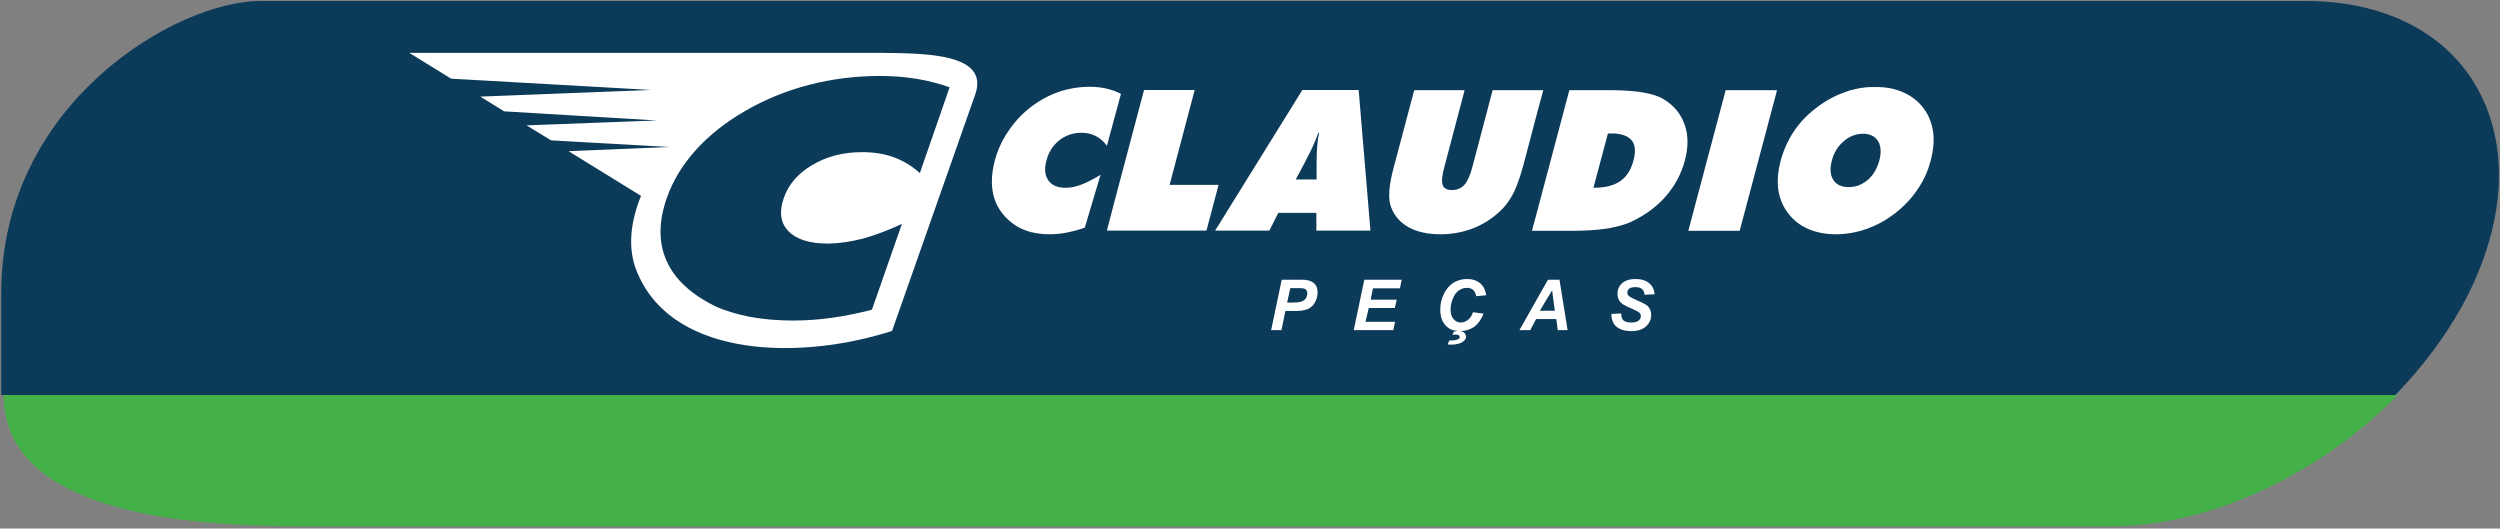
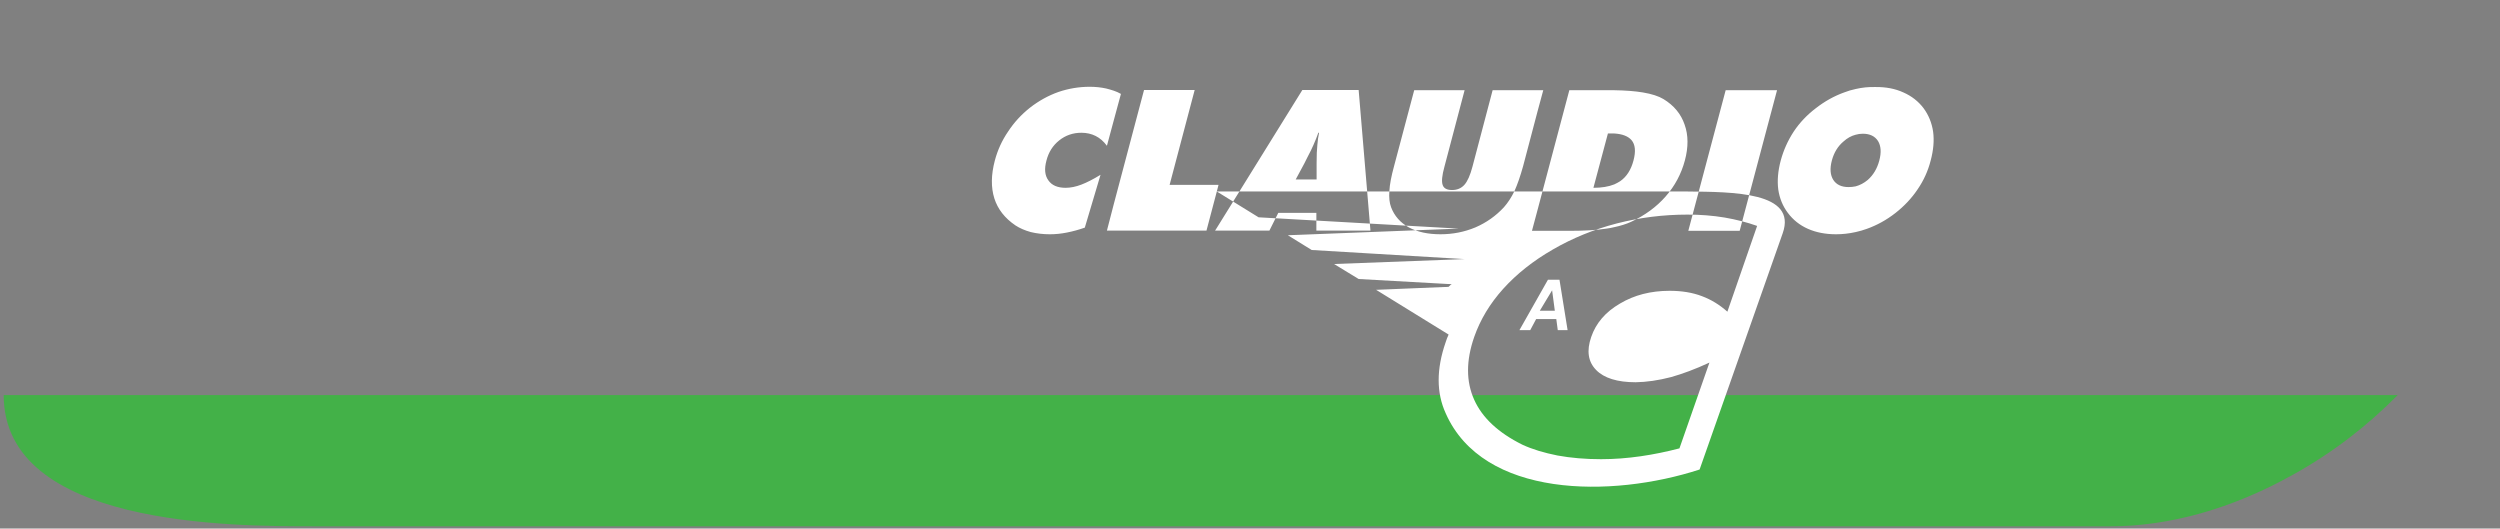
<svg xmlns="http://www.w3.org/2000/svg" version="1.2" viewBox="0 0 1017 215" width="1017" height="215">
  <rect x="0" y="0" width="1017" height="215" fill="#808080" stroke="none" />
  <defs>
    <clipPath clipPathUnits="userSpaceOnUse" id="cp1">
      <path d="m-104-1203h1191v1684h-1191z" />
    </clipPath>
  </defs>
  <style>.a{fill:#0c3a59}.b{fill:#43b148}.c{fill:#fff}</style>
  <g clip-path="url(#cp1)">
-     <path fill-rule="evenodd" class="a" d="m1001.9 123.9c15.3-28.4 18.8-56.7 9.7-79.9-5.4-13.9-15.2-25.1-28.3-32.6-12.5-7.2-28.1-11-45.1-11h-832.3c-34 0-105.4 41.4-105.4 118.9v41.4h973.9c11-11.3 20.3-23.7 27.5-36.8z" />
    <path fill-rule="evenodd" class="b" d="m975.4 160.7h-973.9c0 53.4 92.5 53.4 126.3 53.4h730.8c23.9 0 49.5-7.2 74-20.9 16-8.8 30.4-19.9 42.8-32.5z" />
-     <path fill-rule="evenodd" class="c" d="m685.3 50.7q2.3 6.4 0.1 14.6-2.2 8.2-7.8 14.6-5.6 6.4-14.2 10.4-2.9 1.3-6.7 2.1-1.6 0.4-3.2 0.6-5.8 0.9-15.2 0.9h-15.1l2.3-8.6 12.9-48.6h16.6q0.8 0 1.7 0 6.8 0.1 11.6 0.9 5.4 0.9 8.4 2.7 6.4 3.9 8.6 10.4zm-21.6 6.3q-2.1-2.4-7-2.7-0.8 0-1.7 0h-0.9l-5.9 22.1q5 0 8.5-1.4 1.3-0.6 2.4-1.3 3.9-2.7 5.4-8.4 1.5-5.6-0.8-8.3zm38.3-20.3h20.9l-15.2 57.2h-20.9zm-76.5 8.5l-5.9 22.4q-1.7 6.1-3.5 10.1-1.9 3.9-4.3 6.6-4.9 5.3-11.6 8.2-6.7 2.8-14.2 2.8-7.7 0-12.9-2.8-5.2-2.9-7.2-8.2-1-2.6-0.7-6.6 0.2-3.9 1.9-10.1l8.2-30.9h20.5l-8.2 31.1q-1.5 5.4-0.7 7.5 0.7 2 3.8 2 3.1 0 5-2.1 1.9-2.1 3.3-7.4l8.2-31.1h20.6zm159.9 20.1q-1.6 6.3-5.3 11.7-3.6 5.4-9.1 9.7-5.4 4.2-11.6 6.4-2.2 0.8-4.5 1.3-4 0.9-8 0.9-6.4 0-11.4-2.2-5-2.2-8.2-6.5-3.1-4.1-3.9-9.5-0.7-5.4 1-11.8 1.7-6.3 5.3-11.8 3.6-5.4 9-9.5 5.4-4.2 11.5-6.4 2.3-0.9 4.7-1.4 3.9-0.9 7.9-0.8 6.5-0.1 11.5 2.2 5 2.2 8.2 6.4 3.1 4.2 3.9 9.6 0.7 5.4-1 11.7zm-21.4-7.9q-1.9-3-6.2-3-1.5 0-2.9 0.4-2.7 0.7-4.9 2.7-3.5 2.9-4.8 7.8-1.3 4.9 0.6 7.9 1.9 2.9 6.2 2.9 1.5 0 2.9-0.3 2.6-0.7 4.9-2.6 3.4-3 4.7-7.9 1.3-4.9-0.5-7.9zm-338.3 7.9q-1.4 5.1 0.8 8.1 2.1 3 7 3 3 0 6.4-1.3 3.4-1.3 7.8-4l-6.4 21.5q-3.7 1.3-7.3 2-3.5 0.7-6.9 0.7-4.1 0-7.8-0.9-3.6-1-6.2-2.7-6.5-4.4-8.6-11-2.1-6.7 0.2-15.4 1.7-6.4 5.4-11.8 3.6-5.5 8.9-9.7 5.4-4.2 11.6-6.4 6.2-2.1 12.7-2.1 3.5 0 6.7 0.7 1.6 0.4 3.1 0.9 1.5 0.5 2.9 1.3l-2.9 10.7-2.8 10.4q-2-2.7-4.6-4-2.6-1.3-5.8-1.3-5.1 0-9 3.1-3.9 3.1-5.2 8.2zm127-28.7l4.8 57.2h-22v-7.2h-15.5l-3.6 7.2h-22.1l0.7-1.1 34.8-56.1zm-16.1 17.4h-0.3q-0.8 2.3-2 5-0.8 1.9-2.5 5.1-0.5 1.1-1.2 2.4l-3.5 6.5h8.5v-6.5q0-4.9 0.3-7.5 0.2-2.7 0.7-5zm-41.6 23.9l-4.2 15.9h-40.5l2.8-10.8 12.3-46.4h20.6l-10.2 38.6h19.9zm-328.5-56.4h191.5c18.3 0.2 44.7 0.1 38.7 17l-33.8 96.1c-36 11.7-88.1 11.6-103.3-22.9q-5.7-12.5 0-28.9 0.5-1.6 1.2-3.1l-29.5-18.2 41.2-1.7-48.3-2.7-10-6.1 53.1-2-62.2-3.7-9.7-6 69.5-2.7-81.4-4.6zm207.7 48.9l12.1-34.9q-6.2-2.2-13.2-3.4-7.2-1.2-15.1-1.2-14.8 0-28.8 3.6-13.9 3.6-26 10.6-12 6.9-20.2 16-8.1 9-11.8 19.6-5 14.4 0 25.5 4.9 11 19.6 18.3c4.1 1.9 8.8 3.3 14.3 4.4q8.2 1.5 17.7 1.5c10.8 0 21.5-1.7 31.9-4.4l12.2-34.9c-5.8 2.7-11 4.6-15.6 5.9q-7.7 2-14.4 2.1c-7.5 0-12.9-1.7-16.1-5q-4.9-5-2-13.4 2.9-8.5 11.7-13.6 8.7-5.2 20.2-5.2c4.9 0 9.3 0.7 13.2 2.2q5.6 2.1 10.3 6.3z" />
-     <path fill-rule="evenodd" class="c" d="m535.3 116.1q0.7 1.2 0.7 2.9 0 1.5-0.6 3-0.6 1.5-1.5 2.4-0.8 0.8-1.8 1.3-1 0.4-2.8 0.7-0.9 0.1-3.7 0.1h-2.7l-1.6 7.8h-4.2l4.3-20.5h8.3q2.2 0 3.5 0.6 1.3 0.5 2.1 1.7zm-3.5 3.2q0-0.7-0.3-1.2-0.4-0.5-1-0.7-0.6-0.2-2.6-0.2h-3l-1.3 5.9h1.3q3.4 0 4.5-0.4 1.1-0.4 1.8-1.3 0.6-1 0.6-2.1zm23.2-5.5h15.2l-0.7 3.5h-11l-0.9 4.6h10.6l-0.8 3.4h-10.6l-1.3 5.6h12l-0.7 3.4h-16.1zm115.3 10.7q1.4 1.4 1.4 3.6 0 2.7-2.1 4.7-2.2 1.9-6 1.9-2.7 0-4.6-0.9-1.9-0.9-2.7-2.5-0.8-1.5-0.8-3.6l4-0.2q0.1 1.9 0.7 2.6 0.9 1.1 3.4 1.1 2.1 0 3-0.8 0.9-0.7 0.9-1.8 0-0.9-0.7-1.5-0.6-0.5-2.9-1.5-2.4-1-3.5-1.7-1.1-0.7-1.8-1.8-0.6-1.1-0.6-2.6 0-2.6 1.9-4.3 1.9-1.7 5.4-1.7 3.6 0 5.6 1.7 2 1.7 2.2 4.5l-4.1 0.2q-0.1-1.5-1-2.3-0.9-0.8-2.7-0.8-1.8 0-2.5 0.6-0.8 0.7-0.8 1.6 0 0.9 0.7 1.5 0.7 0.5 3.1 1.6 3.5 1.5 4.5 2.4z" />
+     <path fill-rule="evenodd" class="c" d="m685.3 50.7q2.3 6.4 0.1 14.6-2.2 8.2-7.8 14.6-5.6 6.4-14.2 10.4-2.9 1.3-6.7 2.1-1.6 0.4-3.2 0.6-5.8 0.9-15.2 0.9h-15.1l2.3-8.6 12.9-48.6h16.6q0.8 0 1.7 0 6.8 0.1 11.6 0.9 5.4 0.9 8.4 2.7 6.4 3.9 8.6 10.4zm-21.6 6.3q-2.1-2.4-7-2.7-0.8 0-1.7 0h-0.9l-5.9 22.1q5 0 8.5-1.4 1.3-0.6 2.4-1.3 3.9-2.7 5.4-8.4 1.5-5.6-0.8-8.3zm38.3-20.3h20.9l-15.2 57.2h-20.9zm-76.5 8.5l-5.9 22.4q-1.7 6.1-3.5 10.1-1.9 3.9-4.3 6.6-4.9 5.3-11.6 8.2-6.7 2.8-14.2 2.8-7.7 0-12.9-2.8-5.2-2.9-7.2-8.2-1-2.6-0.7-6.6 0.2-3.9 1.9-10.1l8.2-30.9h20.5l-8.2 31.1q-1.5 5.4-0.7 7.5 0.7 2 3.8 2 3.1 0 5-2.1 1.9-2.1 3.3-7.4l8.2-31.1h20.6zm159.9 20.1q-1.6 6.3-5.3 11.7-3.6 5.4-9.1 9.7-5.4 4.2-11.6 6.4-2.2 0.8-4.5 1.3-4 0.9-8 0.9-6.4 0-11.4-2.2-5-2.2-8.2-6.5-3.1-4.1-3.9-9.5-0.7-5.4 1-11.8 1.7-6.3 5.3-11.8 3.6-5.4 9-9.5 5.4-4.2 11.5-6.4 2.3-0.9 4.7-1.4 3.9-0.9 7.9-0.8 6.5-0.1 11.5 2.2 5 2.2 8.2 6.4 3.1 4.2 3.9 9.6 0.7 5.4-1 11.7zm-21.4-7.9q-1.9-3-6.2-3-1.5 0-2.9 0.4-2.7 0.7-4.9 2.7-3.5 2.9-4.8 7.8-1.3 4.9 0.6 7.9 1.9 2.9 6.2 2.9 1.5 0 2.9-0.3 2.6-0.7 4.9-2.6 3.4-3 4.7-7.9 1.3-4.9-0.5-7.9zm-338.3 7.9q-1.4 5.1 0.8 8.1 2.1 3 7 3 3 0 6.4-1.3 3.4-1.3 7.8-4l-6.4 21.5q-3.7 1.3-7.3 2-3.5 0.7-6.9 0.7-4.1 0-7.8-0.9-3.6-1-6.2-2.7-6.5-4.4-8.6-11-2.1-6.7 0.2-15.4 1.7-6.4 5.4-11.8 3.6-5.5 8.9-9.7 5.4-4.2 11.6-6.4 6.2-2.1 12.7-2.1 3.5 0 6.7 0.7 1.6 0.4 3.1 0.9 1.5 0.5 2.9 1.3l-2.9 10.7-2.8 10.4q-2-2.7-4.6-4-2.6-1.3-5.8-1.3-5.1 0-9 3.1-3.9 3.1-5.2 8.2zm127-28.7l4.8 57.2h-22v-7.2h-15.5l-3.6 7.2h-22.1l0.7-1.1 34.8-56.1zm-16.1 17.4h-0.3q-0.8 2.3-2 5-0.8 1.9-2.5 5.1-0.5 1.1-1.2 2.4l-3.5 6.5h8.5v-6.5q0-4.9 0.3-7.5 0.2-2.7 0.7-5zm-41.6 23.9l-4.2 15.9h-40.5l2.8-10.8 12.3-46.4h20.6l-10.2 38.6h19.9zh191.5c18.3 0.2 44.7 0.1 38.7 17l-33.8 96.1c-36 11.7-88.1 11.6-103.3-22.9q-5.7-12.5 0-28.9 0.5-1.6 1.2-3.1l-29.5-18.2 41.2-1.7-48.3-2.7-10-6.1 53.1-2-62.2-3.7-9.7-6 69.5-2.7-81.4-4.6zm207.7 48.9l12.1-34.9q-6.2-2.2-13.2-3.4-7.2-1.2-15.1-1.2-14.8 0-28.8 3.6-13.9 3.6-26 10.6-12 6.9-20.2 16-8.1 9-11.8 19.6-5 14.4 0 25.5 4.9 11 19.6 18.3c4.1 1.9 8.8 3.3 14.3 4.4q8.2 1.5 17.7 1.5c10.8 0 21.5-1.7 31.9-4.4l12.2-34.9c-5.8 2.7-11 4.6-15.6 5.9q-7.7 2-14.4 2.1c-7.5 0-12.9-1.7-16.1-5q-4.9-5-2-13.4 2.9-8.5 11.7-13.6 8.7-5.2 20.2-5.2c4.9 0 9.3 0.7 13.2 2.2q5.6 2.1 10.3 6.3z" />
    <path fill-rule="evenodd" class="c" d="m591 121.5q-0.9 2.3-0.9 4.5 0 2.5 1.2 3.8 1.2 1.4 2.9 1.4 1.6 0 3-1.1 1.4-1.1 2-3.1l4.3 0.6q-1.3 3.4-3.7 5.3-2.5 1.7-5.7 1.8 0.9 0.1 1.5 0.6 0.7 0.7 0.8 1.6 0 1.2-1.3 2.1-1.7 1.2-4.8 1.2-0.9 0-1.4-0.1l0.7-1.6h0.8q1.2 0 2.2-0.3 0.7-0.2 1-0.5 0.2-0.3 0.2-0.6 0-0.4-0.4-0.7-0.3-0.3-1.2-0.3-0.5 0-1.3 0.2l0.5-1.4q0.9-0.2 1.6-0.3c-2-0.1-3.7-0.8-4.9-2.2q-2.2-2.2-2.2-6.5 0-3.5 1.5-6.4 1.4-2.9 3.9-4.5 2.5-1.5 5.5-1.5 3.3 0 5.4 1.8 2 1.8 2.4 4.8l-4.1 0.4q-0.3-1.8-1.3-2.6-0.9-0.8-2.5-0.8-1.8 0-3.3 1.1-1.5 1.1-2.4 3.3zm43.4-7.7l3.3 20.5h-4l-0.6-4.5h-8.2l-2.4 4.5h-4.4l11.6-20.5zm-1.9 12.6l-1.1-8.3-5 8.3z" />
  </g>
</svg>